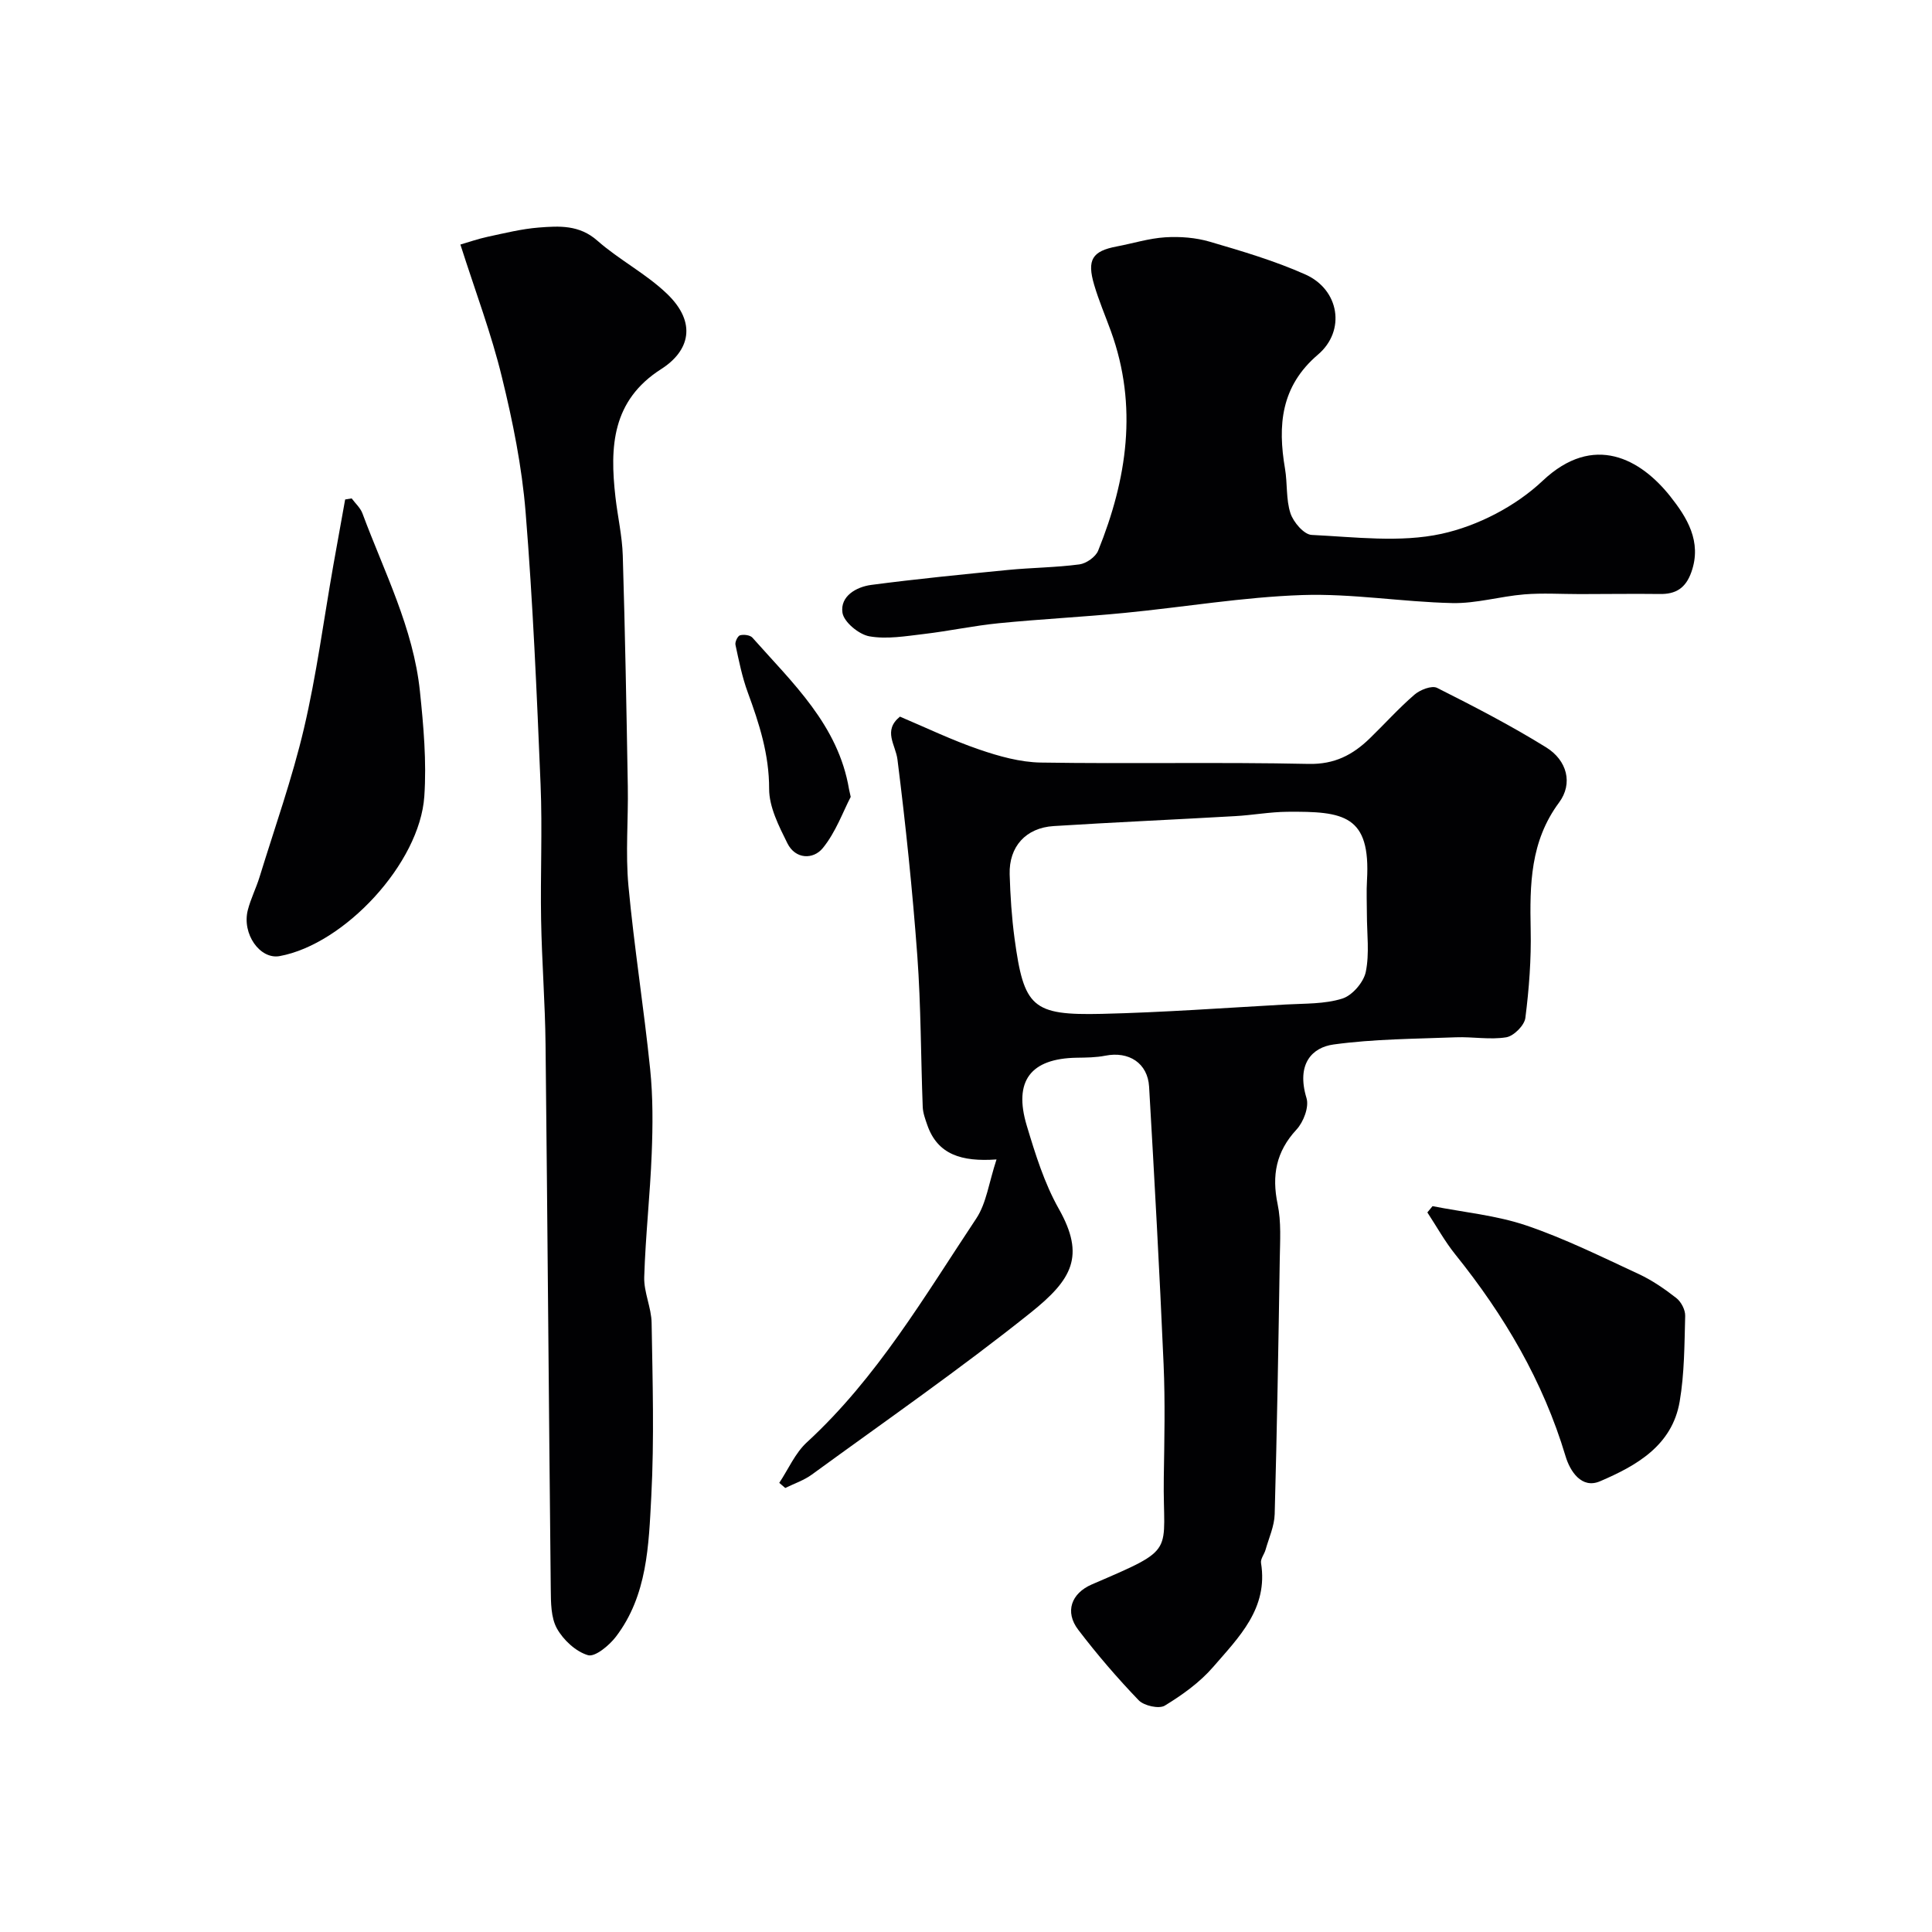
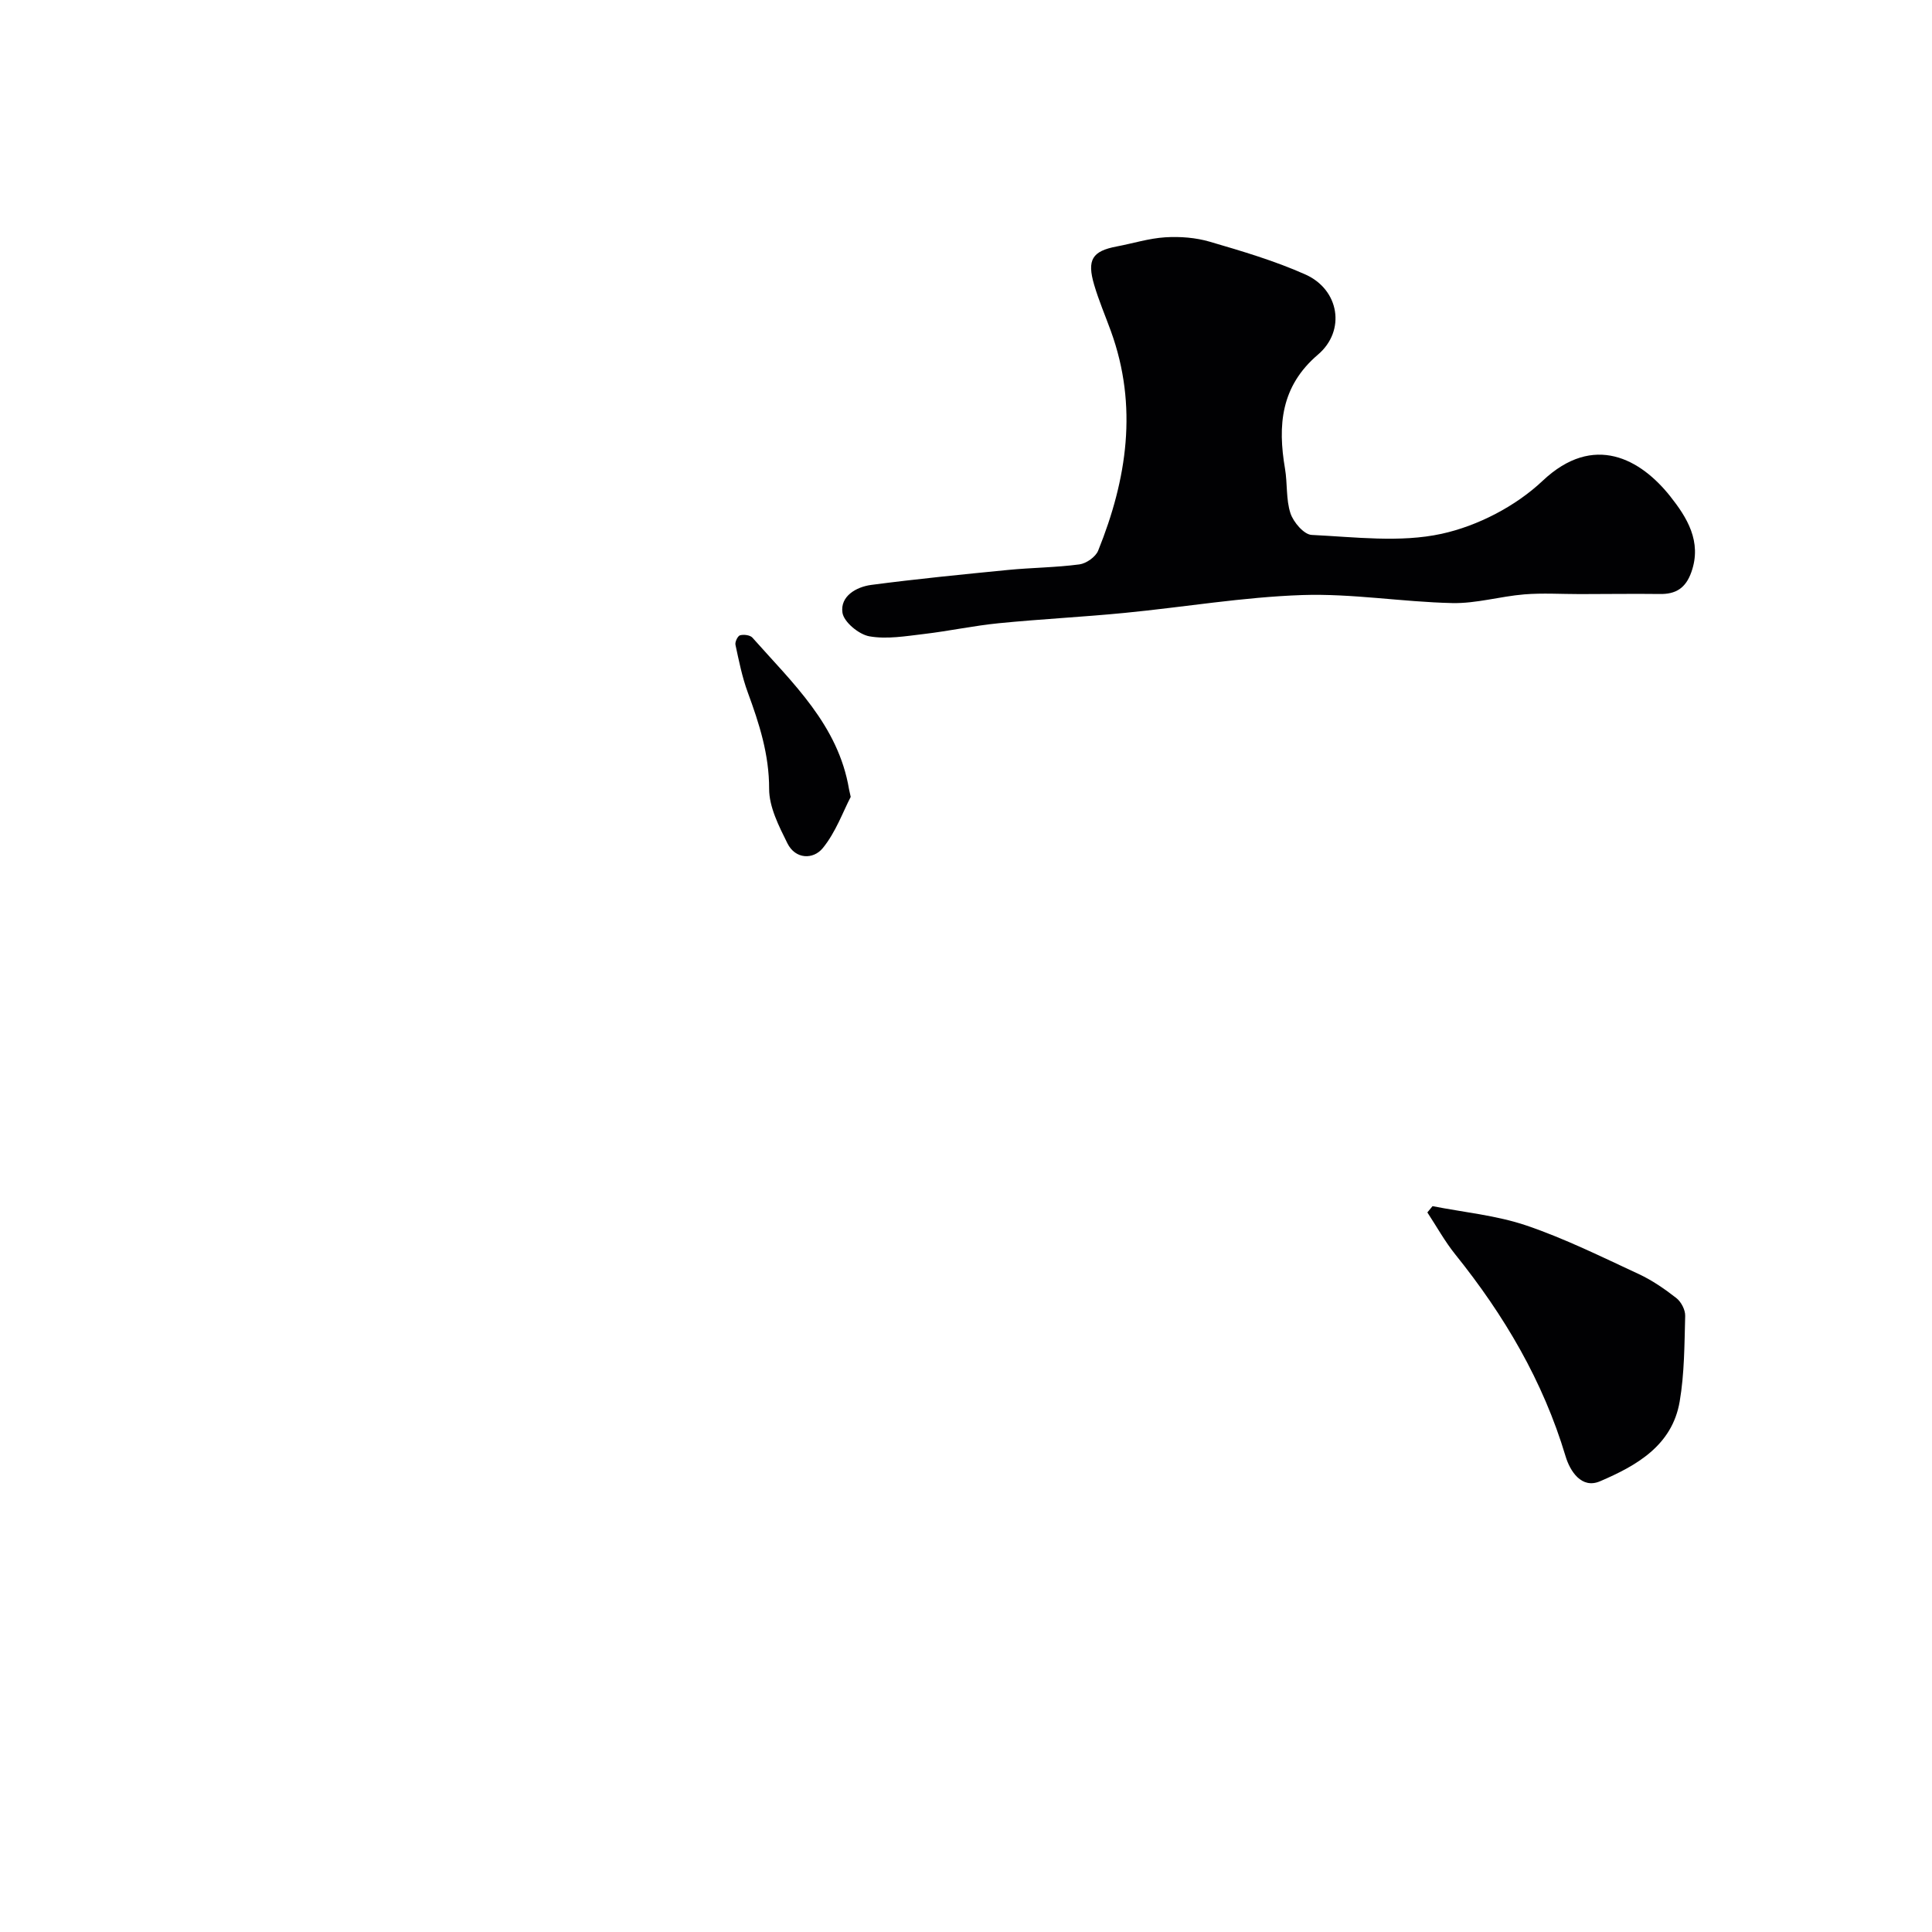
<svg xmlns="http://www.w3.org/2000/svg" enable-background="new 0 0 400 400" viewBox="0 0 400 400">
  <g fill="#010103">
-     <path d="m161.34 307.01c1.88-2.83 3.29-6.17 5.72-8.4 14.51-13.34 24.33-30.19 35.07-46.34 2.1-3.17 2.6-7.4 4.19-12.22-7.28.52-12.22-1.03-14.34-7.14-.42-1.21-.89-2.48-.94-3.74-.4-10.43-.36-20.88-1.12-31.28-1-13.58-2.41-27.13-4.11-40.64-.39-3.09-3.06-5.95.51-8.88 5.4 2.28 10.78 4.88 16.4 6.8 4.1 1.41 8.5 2.64 12.78 2.71 18.49.29 36.98-.12 55.46.28 5.35.11 9.1-1.87 12.6-5.25 3.11-3.01 6.01-6.26 9.28-9.08 1.16-1.01 3.59-1.96 4.68-1.42 7.66 3.85 15.31 7.81 22.59 12.32 4.34 2.69 5.6 7.48 2.68 11.42-5.99 8.07-6.07 17.02-5.88 26.34.13 6.09-.33 12.22-1.1 18.26-.19 1.54-2.4 3.75-3.95 4.01-3.38.55-6.94-.13-10.41 0-8.46.33-16.99.34-25.35 1.49-4.41.6-7.76 3.99-5.6 11.11.56 1.84-.63 4.95-2.07 6.5-4.24 4.58-5.15 9.5-3.91 15.46.77 3.68.5 7.6.44 11.41-.27 17.59-.57 35.19-1.05 52.77-.07 2.47-1.2 4.92-1.89 7.36-.26.93-1.07 1.89-.94 2.73 1.54 9.43-4.61 15.4-9.91 21.54-2.76 3.19-6.38 5.79-10.01 8-1.2.73-4.31.03-5.41-1.11-4.43-4.61-8.63-9.5-12.51-14.59-2.84-3.72-1.44-7.55 2.81-9.39 17.93-7.72 14.66-6.12 14.9-22.1.12-7.83.3-15.67-.04-23.48-.83-19.16-1.89-38.31-3-57.45-.28-4.91-4.2-7.41-9.07-6.44-1.93.38-3.94.39-5.92.42-9.52.16-13.13 4.78-10.34 14.06 1.77 5.89 3.64 11.92 6.63 17.22 5.52 9.78 2.79 14.62-5.84 21.52-14.66 11.72-30.11 22.44-45.28 33.5-1.64 1.2-3.66 1.87-5.51 2.78-.39-.35-.81-.7-1.24-1.06zm121.66-117.73c0-2.33-.12-4.67.02-7 .79-13.55-4.82-14.31-16.49-14.21-3.6.03-7.19.7-10.8.9-12.52.72-25.06 1.27-37.58 2.06-5.77.36-9.27 4.26-9.11 9.98.13 4.43.42 8.89 1.01 13.28 1.94 14.28 3.65 15.95 18.07 15.62 12.71-.3 25.4-1.23 38.09-1.94 3.93-.22 8.03-.07 11.69-1.22 2.07-.64 4.43-3.38 4.87-5.53.79-3.82.23-7.94.23-11.94z" />
-     <path d="m95.32 50.63c1.72-.5 3.66-1.18 5.66-1.61 3.5-.75 7.02-1.63 10.57-1.91 4.22-.33 8.39-.59 12.13 2.72 4.52 3.98 10.06 6.82 14.39 10.97 6.34 6.06 4.64 11.9-1.16 15.6-10.24 6.53-10.67 16.13-9.49 26.5.46 4.06 1.4 8.09 1.52 12.15.48 15.93.77 31.86 1.04 47.79.12 6.85-.5 13.75.13 20.55 1.18 12.69 3.2 25.3 4.5 37.99.59 5.77.55 11.63.32 17.44-.33 8.54-1.29 17.05-1.55 25.58-.1 3.14 1.48 6.31 1.53 9.49.2 11.99.56 24.02-.07 35.98-.53 10.03-.8 20.44-7.32 28.99-1.39 1.82-4.32 4.25-5.78 3.83-2.52-.74-5.1-3.14-6.43-5.52-1.26-2.26-1.25-5.39-1.28-8.15-.4-37.59-.67-75.18-1.08-112.77-.09-8.6-.77-17.19-.92-25.78-.17-9.35.28-18.72-.11-28.06-.78-18.81-1.58-37.63-3.1-56.38-.76-9.39-2.65-18.76-4.9-27.92-2.17-8.97-5.46-17.65-8.6-27.48z" />
    <path d="m327.07 123c-3.83 0-7.69-.25-11.49.06-4.99.41-9.95 1.91-14.9 1.8-10.38-.23-20.76-2.01-31.09-1.66-12.26.42-24.46 2.5-36.7 3.69-8.68.85-17.4 1.28-26.08 2.14-5.19.51-10.31 1.62-15.49 2.23-3.77.44-7.7 1.13-11.34.48-2.17-.39-5.28-2.96-5.56-4.9-.5-3.4 2.86-5.33 5.96-5.74 9.42-1.24 18.88-2.17 28.33-3.1 4.92-.48 9.89-.5 14.78-1.15 1.42-.19 3.35-1.55 3.87-2.84 5.98-14.81 8.27-29.9 2.65-45.42-1.16-3.2-2.51-6.34-3.47-9.6-1.55-5.24-.39-7.01 4.7-7.97 3.34-.63 6.65-1.68 10.02-1.89 3.06-.19 6.31.06 9.23.92 6.69 1.96 13.44 3.95 19.78 6.78 7.05 3.15 8.4 11.65 2.6 16.59-7.69 6.55-8.36 14.63-6.82 23.63.52 3.06.18 6.35 1.13 9.23.61 1.84 2.8 4.4 4.39 4.47 8.98.43 18.3 1.64 26.89-.23 7.48-1.63 15.35-5.71 20.92-10.97 10.62-10.03 20.35-4.45 26.42 3.2 3.41 4.31 6.63 9.35 4.38 15.69-1.17 3.31-3.2 4.62-6.61 4.54-5.5-.07-11 .02-16.5.02z" />
-     <path d="m72.81 103.19c.76 1.03 1.8 1.95 2.23 3.1 4.5 12.11 10.54 23.76 11.9 36.83.75 7.21 1.4 14.55.91 21.75-.94 13.88-16.54 30.62-29.95 33.08-4.07.75-7.86-4.61-6.59-9.54.6-2.34 1.73-4.55 2.44-6.87 3.14-10.22 6.74-20.33 9.18-30.72 2.6-11.08 4.08-22.43 6.06-33.66.81-4.58 1.65-9.16 2.47-13.75.46-.07.9-.15 1.35-.22z" />
    <path d="m296.59 249.72c6.5 1.28 13.22 1.9 19.44 4.01 7.98 2.71 15.6 6.5 23.26 10.05 2.77 1.29 5.36 3.08 7.78 4.97 1 .78 1.87 2.46 1.83 3.7-.16 5.92-.15 11.91-1.14 17.72-1.56 9.13-8.97 13.3-16.51 16.52-3.83 1.63-6.21-2.14-7.12-5.2-4.66-15.56-12.7-29.18-22.81-41.75-2.18-2.71-3.88-5.8-5.8-8.72.36-.42.71-.86 1.07-1.3z" />
    <path d="m176.13 164.99c-1.6 3.07-3.1 7.32-5.78 10.6-1.97 2.41-5.67 2.35-7.33-1-1.76-3.55-3.79-7.51-3.78-11.28.01-7.13-2.05-13.5-4.43-19.98-1.16-3.16-1.83-6.52-2.54-9.83-.13-.6.47-1.84.95-1.97.78-.21 2.08-.05 2.56.49 8.32 9.39 17.77 18.09 20 31.37.02.16.06.32.35 1.6z" />
  </g>
</svg>